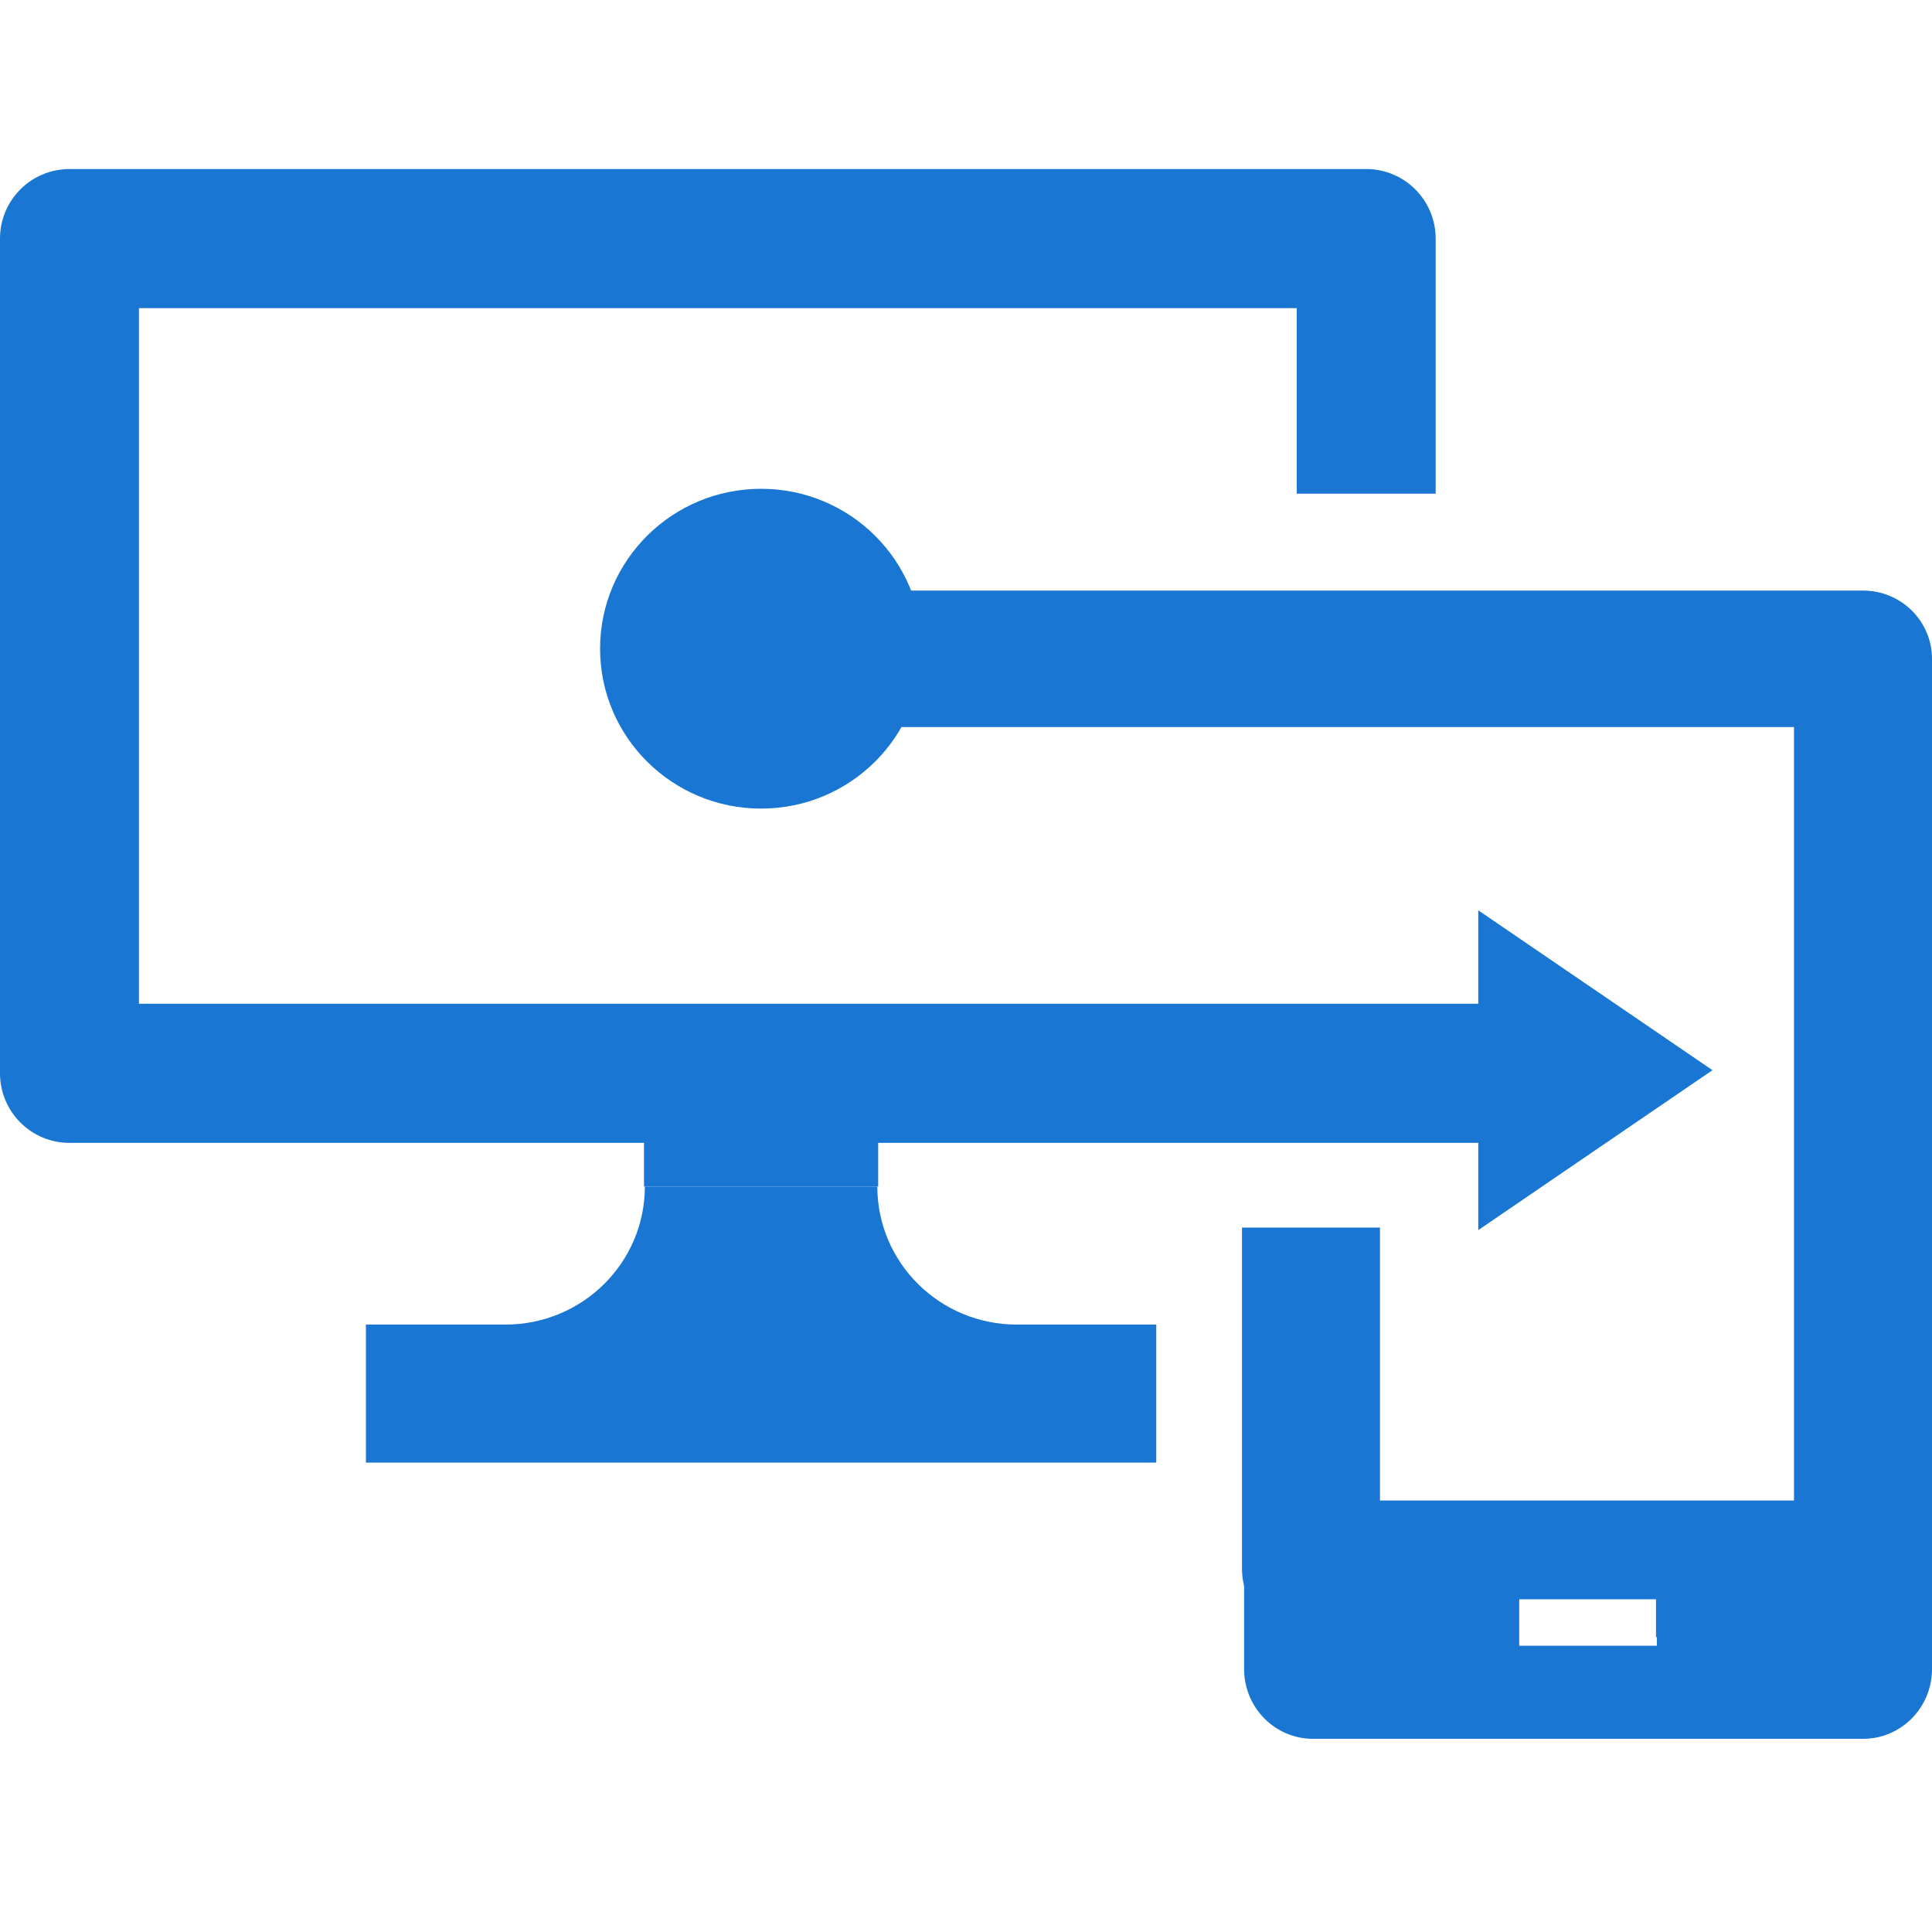
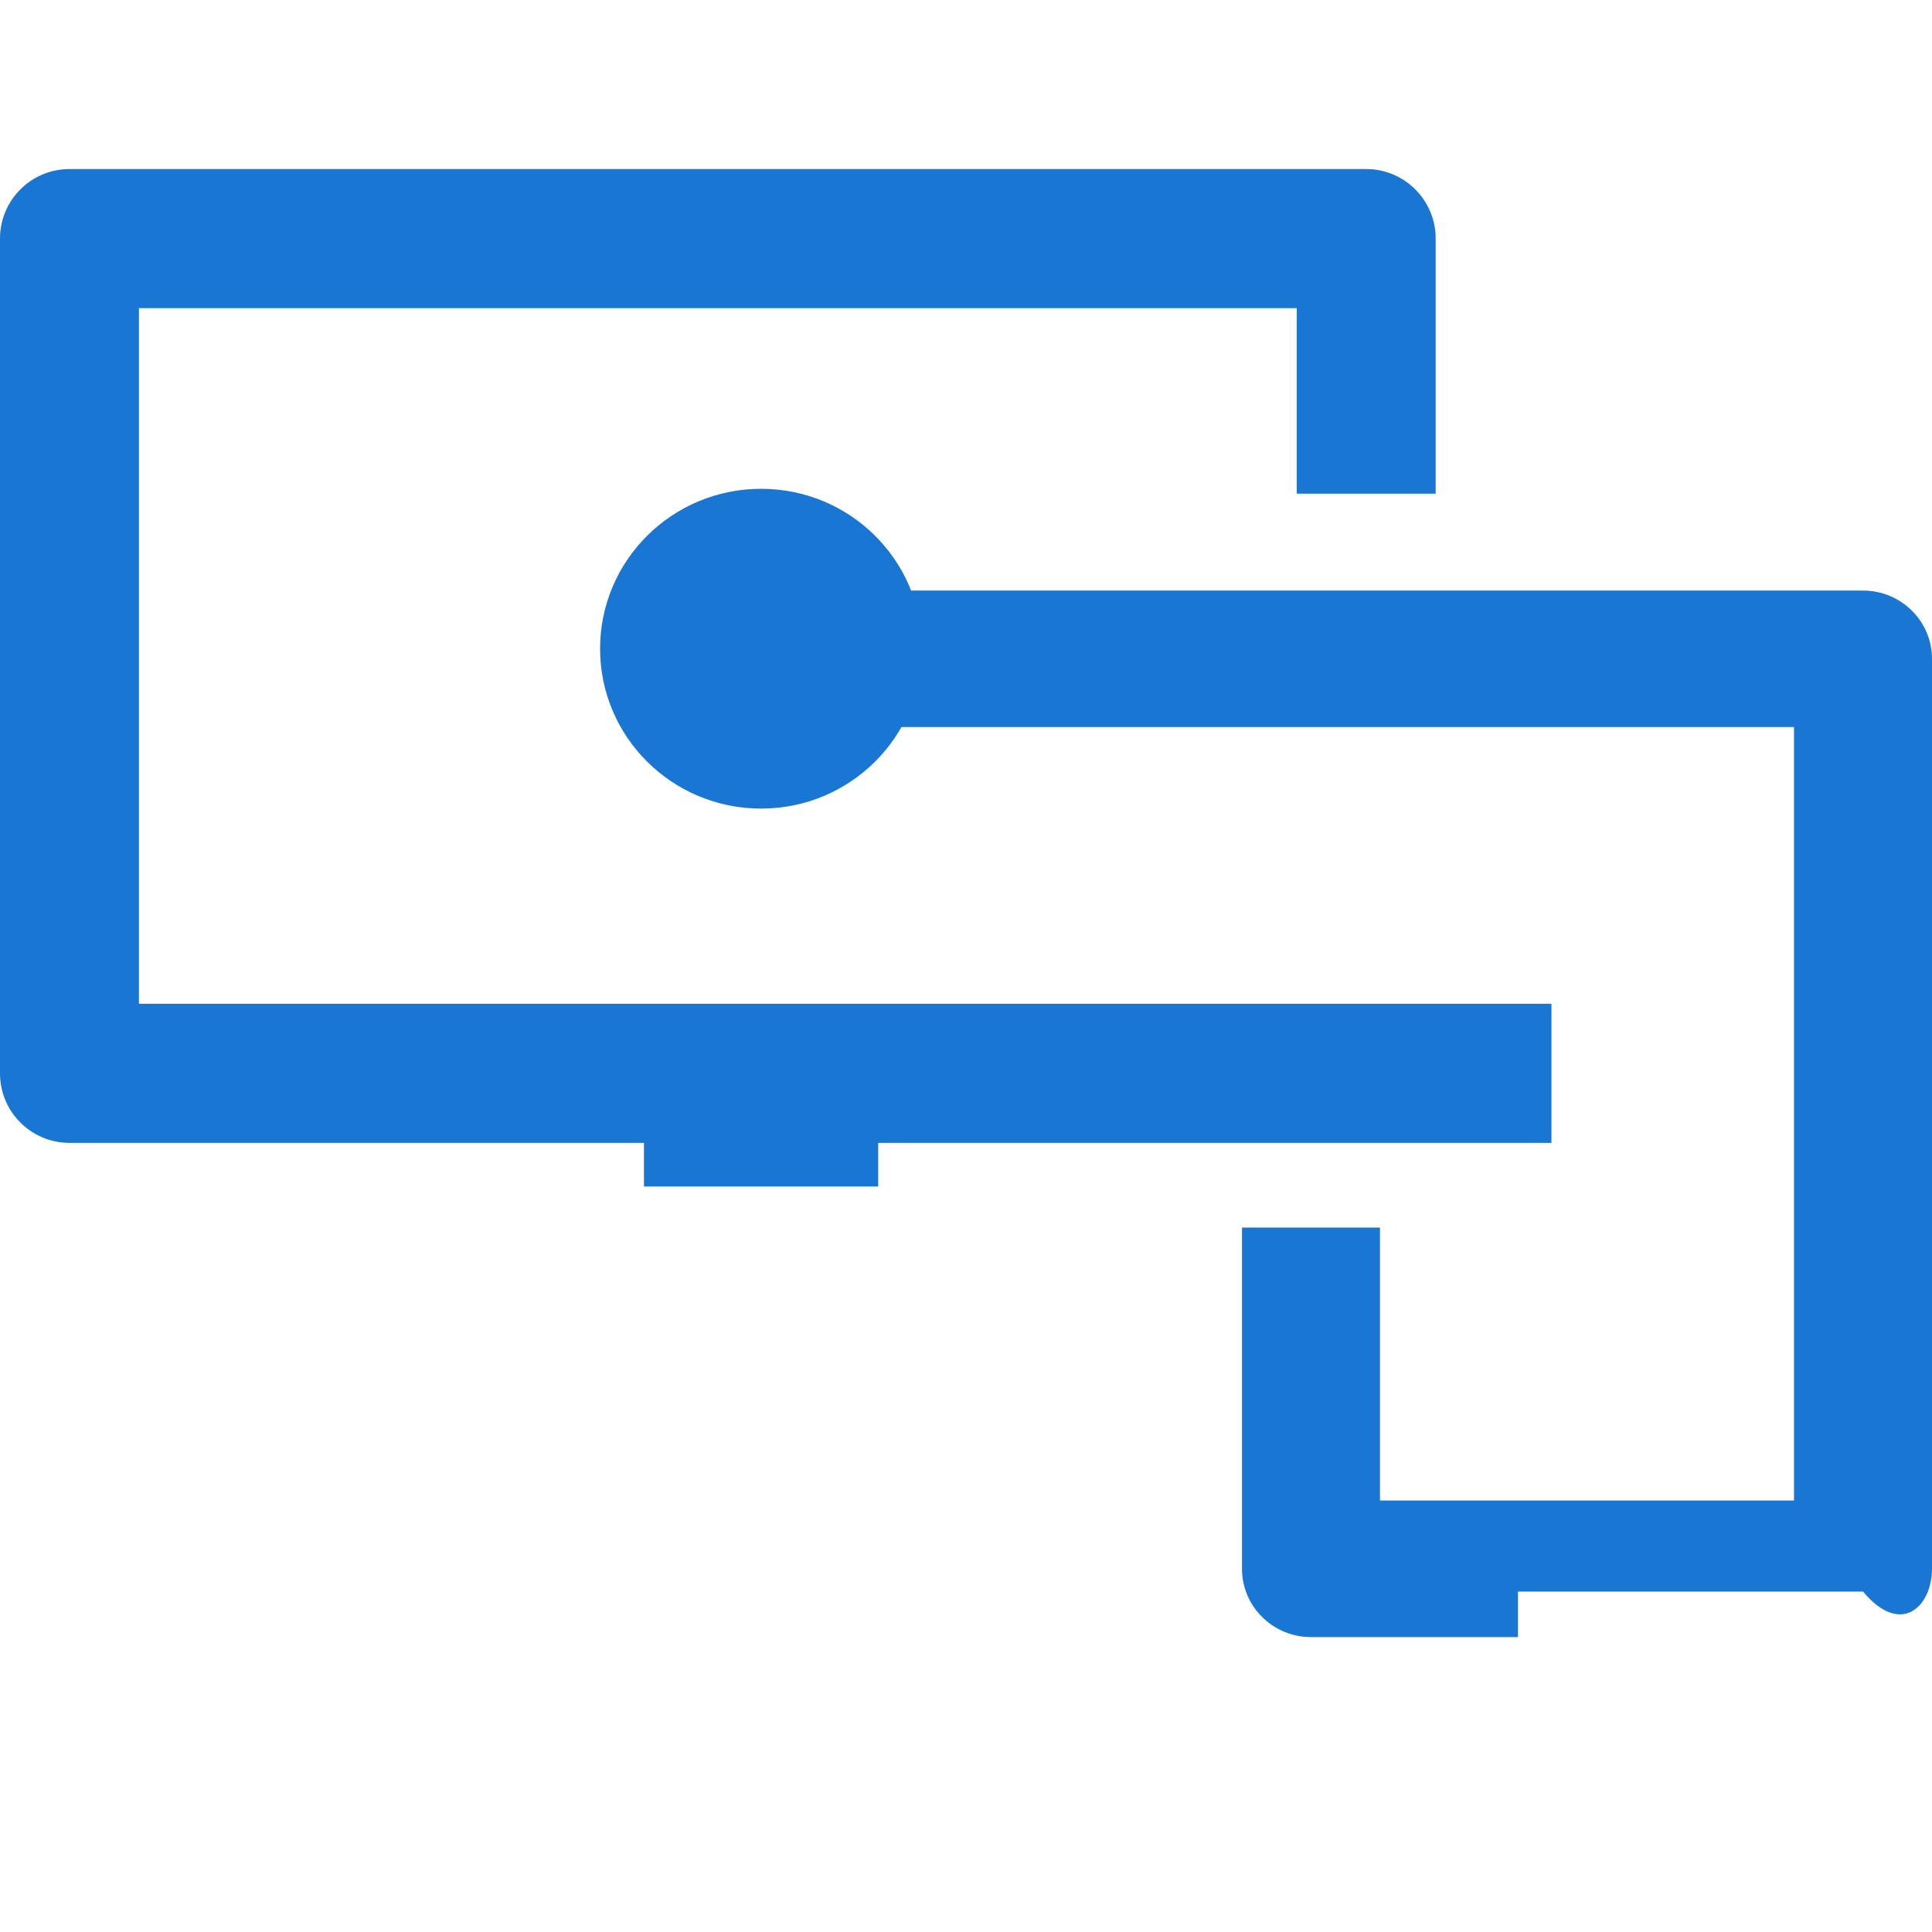
<svg xmlns="http://www.w3.org/2000/svg" width="40" height="40" viewBox="0 0 40 40" fill="none">
  <path d="M32.121 23.662H1.438C0.644 23.662 0 23.017 0 22.222V4.94C0 4.144 0.644 3.5 1.438 3.5H28.286C29.08 3.5 29.724 4.144 29.724 4.94V10.221H26.848V6.38H2.877V20.782H32.121V23.662Z" fill="#1976D2" />
  <path d="M15.758 16.741C17.599 16.741 19.091 15.259 19.091 13.431C19.091 11.602 17.599 10.12 15.758 10.12C13.917 10.12 12.424 11.602 12.424 13.431C12.424 15.259 13.917 16.741 15.758 16.741Z" fill="#1976D2" />
-   <path d="M30.606 18.847V25.468L35.455 22.157L30.606 18.847Z" fill="#1976D2" />
-   <path d="M18.164 24.565H13.351C13.351 26.144 12.059 27.424 10.463 27.424H7.576V30.282H23.939V27.424H21.052C19.457 27.424 18.164 26.144 18.164 24.565Z" fill="#1976D2" />
  <path d="M18.182 22.458H13.333V24.565H18.182V22.458Z" fill="#1976D2" />
-   <path d="M25.758 31.185V34.556C25.758 35.353 26.396 36 27.182 36H38.576C39.362 36 40 35.353 40 34.556V31.185H25.758ZM34.303 34.074H31.454V33.111H34.303V34.074Z" fill="#1976D2" />
-   <path d="M38.572 12.227H16.667V15.053H37.143V31.067H28.571V25.415H25.714V32.48C25.714 33.26 26.354 33.894 27.143 33.894H31.428V32.952H34.286V33.894H38.572C39.36 33.894 40 33.26 40 32.48V13.64C40 12.859 39.36 12.227 38.572 12.227Z" fill="#1976D2" />
+   <path d="M38.572 12.227H16.667V15.053H37.143V31.067H28.571V25.415H25.714V32.48C25.714 33.26 26.354 33.894 27.143 33.894H31.428V32.952H34.286H38.572C39.36 33.894 40 33.26 40 32.48V13.64C40 12.859 39.36 12.227 38.572 12.227Z" fill="#1976D2" />
</svg>